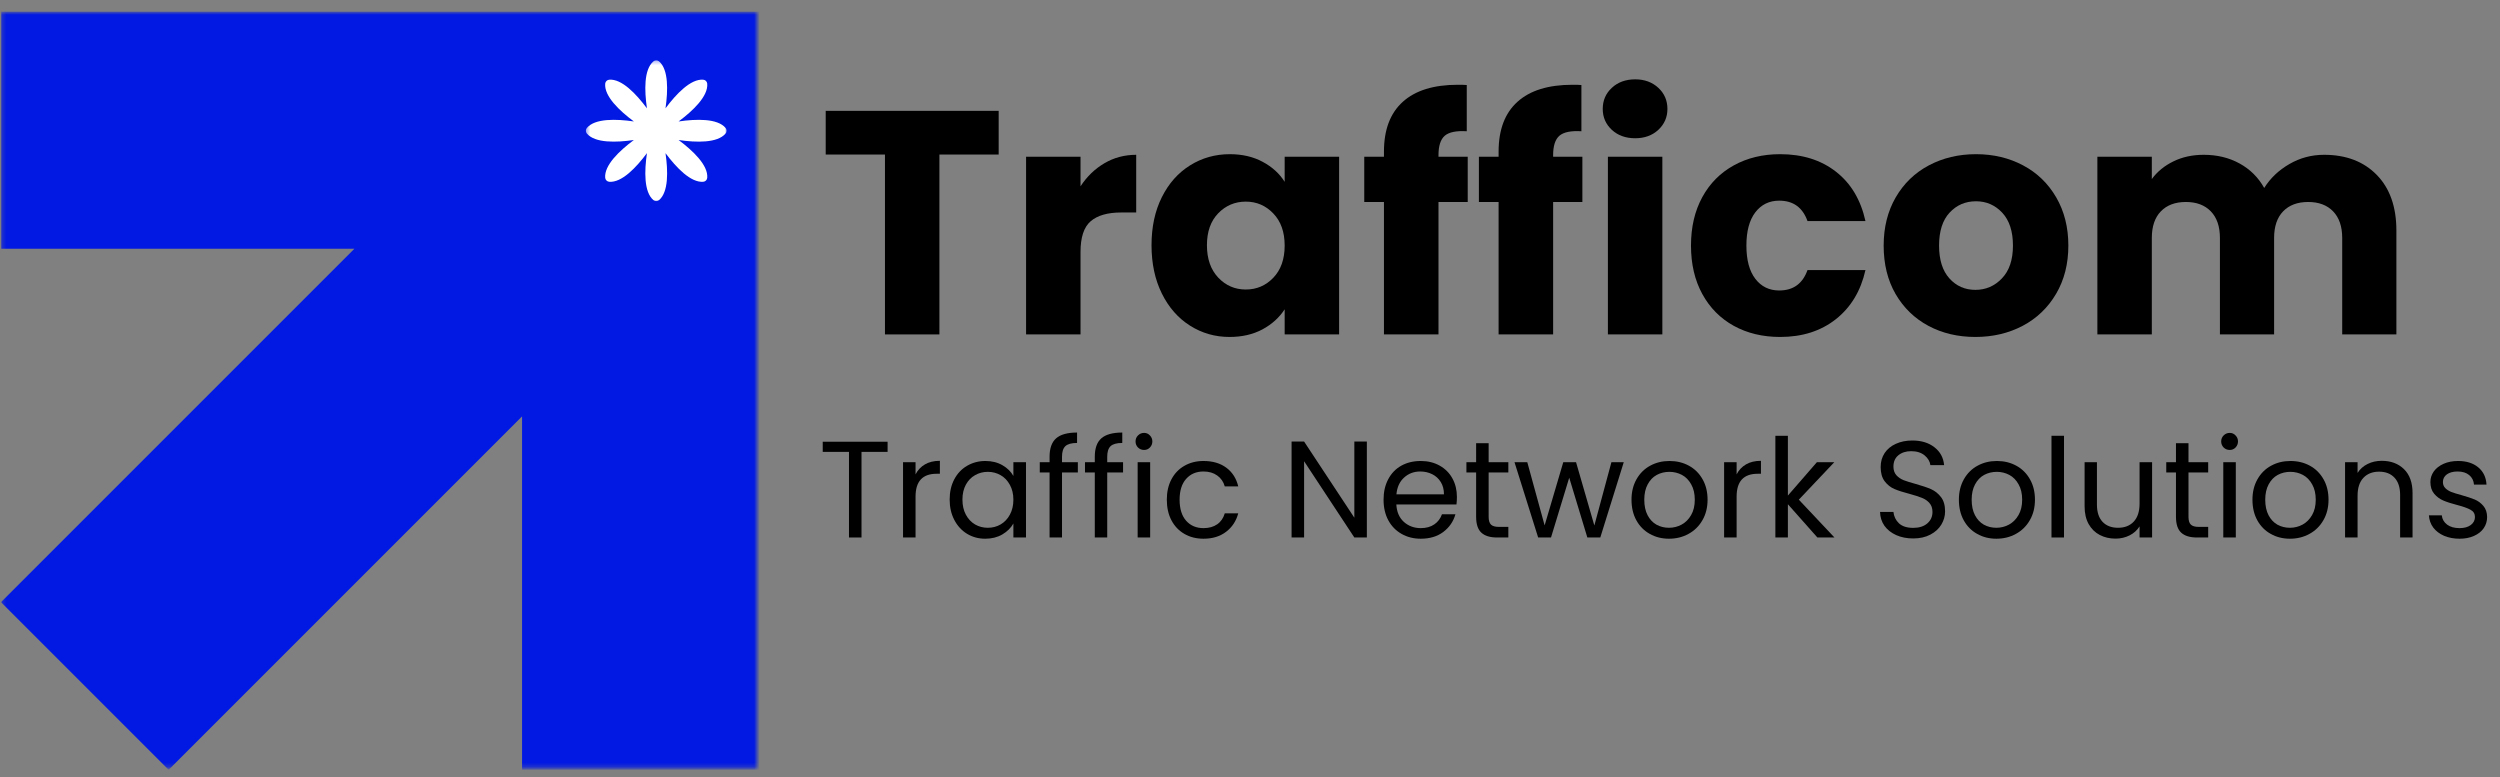
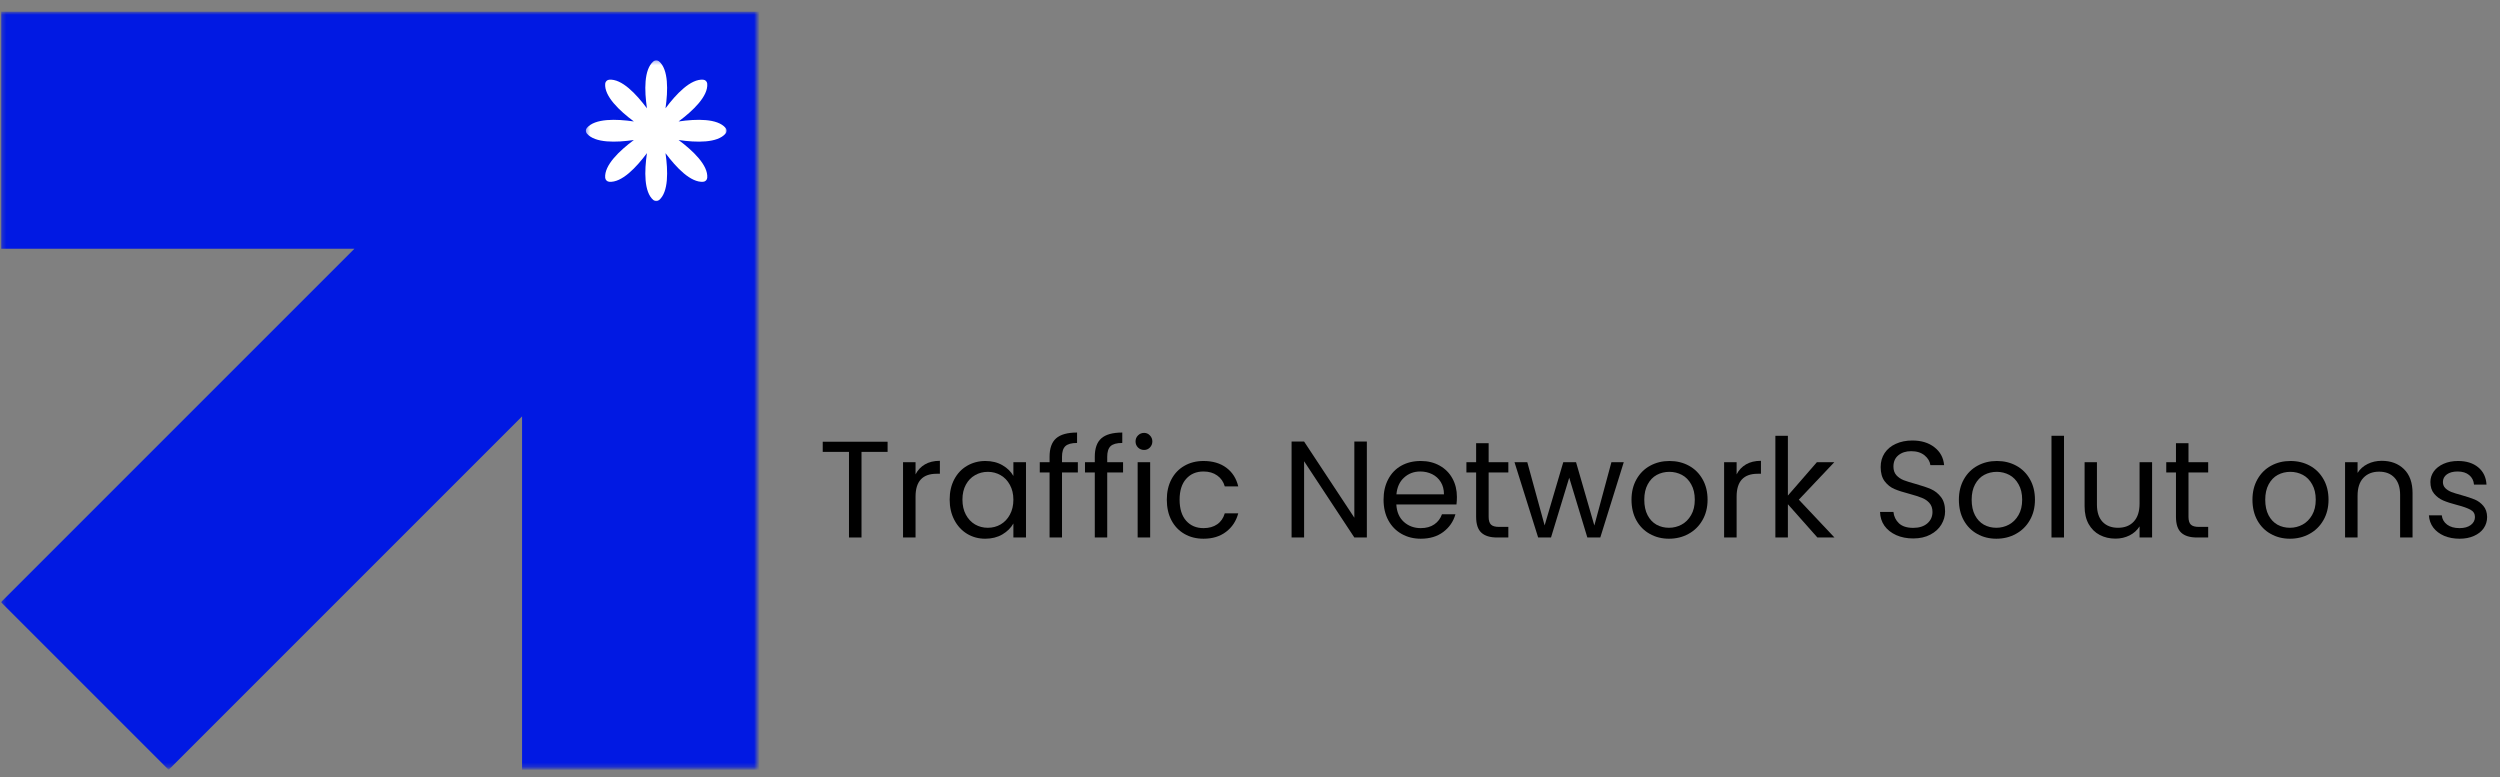
<svg xmlns="http://www.w3.org/2000/svg" width="595" height="185" viewBox="0 0 595 185" fill="none">
  <rect x="0" y="0" width="595" height="185" fill="#808080" stroke="none" />
  <mask id="mask0_2_818" style="mask-type:luminance" maskUnits="userSpaceOnUse" x="0" y="0" width="595" height="185">
    <path d="M594.667 0.333H0V184.333H594.667V0.333Z" fill="white" />
  </mask>
  <g mask="url(#mask0_2_818)">
    <mask id="mask1_2_818" style="mask-type:luminance" maskUnits="userSpaceOnUse" x="193" y="1" width="383" height="108">
-       <path d="M193.333 1.24H576V108.333H193.333V1.24Z" fill="white" />
-     </mask>
+       </mask>
    <g mask="url(#mask1_2_818)">
      <mask id="mask2_2_818" style="mask-type:luminance" maskUnits="userSpaceOnUse" x="193" y="0" width="383" height="109">
        <path d="M576 0.333H193.333V108.333H576V0.333Z" fill="white" />
      </mask>
      <g mask="url(#mask2_2_818)">
        <path d="M237.684 26.383V36.779H223.58V79.592H210.622V36.779H196.517V26.383H237.684Z" fill="black" />
        <path d="M257.165 44.342C258.676 42.024 260.566 40.196 262.832 38.862C265.108 37.519 267.634 36.842 270.415 36.842V50.571H266.853C263.613 50.571 261.191 51.269 259.582 52.654C257.967 54.045 257.165 56.482 257.165 59.967V79.592H244.207V37.3H257.165V44.342Z" fill="black" />
        <path d="M274.063 58.362C274.063 54.019 274.881 50.206 276.521 46.925C278.157 43.649 280.396 41.128 283.23 39.362C286.063 37.587 289.219 36.696 292.709 36.696C295.678 36.696 298.292 37.31 300.542 38.529C302.792 39.737 304.527 41.321 305.75 43.279V37.3H318.709V79.592H305.75V73.612C304.485 75.571 302.73 77.165 300.48 78.383C298.23 79.592 295.61 80.196 292.625 80.196C289.193 80.196 286.063 79.3 283.23 77.508C280.396 75.717 278.157 73.17 276.521 69.862C274.881 66.545 274.063 62.712 274.063 58.362ZM305.75 58.446C305.75 55.212 304.844 52.665 303.042 50.8C301.25 48.925 299.068 47.987 296.5 47.987C293.917 47.987 291.73 48.915 289.938 50.758C288.146 52.607 287.25 55.144 287.25 58.362C287.25 61.602 288.146 64.17 289.938 66.071C291.73 67.962 293.917 68.904 296.5 68.904C299.068 68.904 301.25 67.977 303.042 66.112C304.844 64.237 305.75 61.685 305.75 58.446Z" fill="black" />
        <path d="M349.318 48.071H342.36V79.592H329.381V48.071H324.693V37.3H329.381V36.092C329.381 30.883 330.87 26.935 333.86 24.238C336.844 21.529 341.214 20.175 346.964 20.175C347.933 20.175 348.641 20.196 349.089 20.238V31.238C346.615 31.087 344.87 31.441 343.86 32.3C342.86 33.165 342.36 34.706 342.36 36.925V37.3H349.318V48.071Z" fill="black" />
-         <path d="M376.604 48.071H369.645V79.592H356.666V48.071H351.979V37.3H356.666V36.092C356.666 30.883 358.156 26.935 361.145 24.238C364.13 21.529 368.499 20.175 374.249 20.175C375.218 20.175 375.926 20.196 376.374 20.238V31.238C373.9 31.087 372.156 31.441 371.145 32.3C370.145 33.165 369.645 34.706 369.645 36.925V37.3H376.604V48.071Z" fill="black" />
        <path d="M389.181 32.904C386.915 32.904 385.061 32.237 383.618 30.904C382.17 29.56 381.451 27.899 381.451 25.925C381.451 23.915 382.17 22.238 383.618 20.904C385.061 19.56 386.915 18.883 389.181 18.883C391.399 18.883 393.233 19.56 394.681 20.904C396.123 22.238 396.847 23.915 396.847 25.925C396.847 27.899 396.123 29.56 394.681 30.904C393.233 32.237 391.399 32.904 389.181 32.904ZM395.639 37.3V79.592H382.681V37.3H395.639Z" fill="black" />
        <path d="M402.456 58.446C402.456 54.045 403.352 50.206 405.144 46.925C406.935 43.649 409.435 41.128 412.644 39.362C415.852 37.587 419.529 36.696 423.685 36.696C428.977 36.696 433.399 38.087 436.956 40.862C440.524 43.644 442.863 47.56 443.977 52.612H430.185C429.029 49.378 426.79 47.758 423.456 47.758C421.081 47.758 419.185 48.685 417.769 50.529C416.352 52.378 415.644 55.019 415.644 58.446C415.644 61.878 416.352 64.519 417.769 66.362C419.185 68.212 421.081 69.133 423.456 69.133C426.79 69.133 429.029 67.519 430.185 64.279H443.977C442.863 69.237 440.519 73.133 436.935 75.967C433.352 78.79 428.935 80.196 423.685 80.196C419.529 80.196 415.852 79.316 412.644 77.55C409.435 75.774 406.935 73.248 405.144 69.967C403.352 66.691 402.456 62.852 402.456 58.446Z" fill="black" />
        <path d="M470.144 80.196C465.988 80.196 462.259 79.316 458.957 77.55C455.65 75.774 453.045 73.248 451.144 69.967C449.254 66.691 448.311 62.852 448.311 58.446C448.311 54.102 449.269 50.274 451.186 46.967C453.103 43.665 455.728 41.128 459.061 39.362C462.405 37.587 466.15 36.696 470.29 36.696C474.426 36.696 478.165 37.587 481.499 39.362C484.832 41.128 487.457 43.665 489.374 46.967C491.301 50.274 492.269 54.102 492.269 58.446C492.269 62.795 491.295 66.623 489.353 69.925C487.405 73.232 484.754 75.774 481.394 77.55C478.03 79.316 474.28 80.196 470.144 80.196ZM470.144 68.987C472.613 68.987 474.717 68.081 476.457 66.258C478.207 64.441 479.082 61.837 479.082 58.446C479.082 55.06 478.233 52.456 476.54 50.633C474.842 48.816 472.759 47.904 470.29 47.904C467.759 47.904 465.665 48.81 463.999 50.612C462.332 52.404 461.499 55.019 461.499 58.446C461.499 61.837 462.316 64.441 463.957 66.258C465.592 68.081 467.655 68.987 470.144 68.987Z" fill="black" />
-         <path d="M553.133 36.842C558.383 36.842 562.56 38.441 565.674 41.633C568.784 44.816 570.341 49.232 570.341 54.883V79.592H557.445V56.633C557.445 53.899 556.721 51.79 555.279 50.3C553.846 48.816 551.867 48.071 549.341 48.071C546.81 48.071 544.825 48.816 543.383 50.3C541.95 51.79 541.237 53.899 541.237 56.633V79.592H528.341V56.633C528.341 53.899 527.617 51.79 526.174 50.3C524.742 48.816 522.763 48.071 520.237 48.071C517.706 48.071 515.721 48.816 514.279 50.3C512.846 51.79 512.133 53.899 512.133 56.633V79.592H499.174V37.3H512.133V42.612C513.435 40.837 515.154 39.435 517.279 38.404C519.404 37.362 521.805 36.842 524.487 36.842C527.664 36.842 530.508 37.529 533.008 38.904C535.508 40.269 537.466 42.212 538.883 44.737C540.341 42.404 542.331 40.508 544.862 39.05C547.388 37.581 550.143 36.842 553.133 36.842Z" fill="black" />
+         <path d="M553.133 36.842C558.383 36.842 562.56 38.441 565.674 41.633C568.784 44.816 570.341 49.232 570.341 54.883V79.592H557.445V56.633C557.445 53.899 556.721 51.79 555.279 50.3C553.846 48.816 551.867 48.071 549.341 48.071C546.81 48.071 544.825 48.816 543.383 50.3C541.95 51.79 541.237 53.899 541.237 56.633V79.592H528.341V56.633C528.341 53.899 527.617 51.79 526.174 50.3C524.742 48.816 522.763 48.071 520.237 48.071C517.706 48.071 515.721 48.816 514.279 50.3C512.846 51.79 512.133 53.899 512.133 56.633V79.592H499.174V37.3H512.133C513.435 40.837 515.154 39.435 517.279 38.404C519.404 37.362 521.805 36.842 524.487 36.842C527.664 36.842 530.508 37.529 533.008 38.904C535.508 40.269 537.466 42.212 538.883 44.737C540.341 42.404 542.331 40.508 544.862 39.05C547.388 37.581 550.143 36.842 553.133 36.842Z" fill="black" />
      </g>
    </g>
    <mask id="mask3_2_818" style="mask-type:luminance" maskUnits="userSpaceOnUse" x="193" y="92" width="402" height="49">
      <path d="M193.333 92.333H594.401V140.333H193.333V92.333Z" fill="white" />
    </mask>
    <g mask="url(#mask3_2_818)">
      <mask id="mask4_2_818" style="mask-type:luminance" maskUnits="userSpaceOnUse" x="193" y="92" width="402" height="49">
        <path d="M594.667 92.333H193.333V140.333H594.667V92.333Z" fill="white" />
      </mask>
      <g mask="url(#mask4_2_818)">
        <path d="M211.247 105.132V107.548H205.038V127.923H202.059V107.548H195.809V105.132H211.247Z" fill="black" />
        <path d="M217.901 112.902C218.412 111.892 219.157 111.1 220.131 110.527C221.099 109.96 222.287 109.673 223.693 109.673V112.756H222.901C219.568 112.756 217.901 114.564 217.901 118.173V127.923H214.922V110.006H217.901V112.902Z" fill="black" />
        <path d="M226.019 118.902C226.019 117.069 226.384 115.46 227.123 114.069C227.858 112.684 228.873 111.611 230.165 110.861C231.467 110.1 232.92 109.715 234.519 109.715C236.087 109.715 237.446 110.059 238.603 110.736C239.754 111.402 240.613 112.251 241.186 113.277V110.007H244.186V127.923H241.186V124.59C240.603 125.632 239.728 126.501 238.561 127.194C237.394 127.876 236.03 128.215 234.478 128.215C232.894 128.215 231.457 127.829 230.165 127.048C228.873 126.257 227.858 125.152 227.123 123.736C226.384 122.319 226.019 120.71 226.019 118.902ZM241.186 118.923C241.186 117.579 240.905 116.402 240.353 115.402C239.811 114.392 239.071 113.621 238.144 113.09C237.228 112.564 236.212 112.298 235.103 112.298C233.988 112.298 232.978 112.564 232.061 113.09C231.144 113.605 230.415 114.361 229.873 115.361C229.332 116.361 229.061 117.543 229.061 118.902C229.061 120.277 229.332 121.475 229.873 122.486C230.415 123.501 231.144 124.277 232.061 124.819C232.978 125.35 233.988 125.611 235.103 125.611C236.212 125.611 237.228 125.35 238.144 124.819C239.071 124.277 239.811 123.501 240.353 122.486C240.905 121.475 241.186 120.288 241.186 118.923Z" fill="black" />
        <path d="M256.528 112.444H252.757V127.923H249.798V112.444H247.465V110.007H249.798V108.715C249.798 106.715 250.309 105.257 251.34 104.34C252.382 103.413 254.048 102.944 256.34 102.944V105.423C255.017 105.423 254.09 105.684 253.548 106.194C253.017 106.71 252.757 107.548 252.757 108.715V110.007H256.528V112.444Z" fill="black" />
        <path d="M267.289 112.444H263.519V127.923H260.56V112.444H258.227V110.007H260.56V108.715C260.56 106.715 261.071 105.257 262.102 104.34C263.144 103.413 264.81 102.944 267.102 102.944V105.423C265.779 105.423 264.852 105.684 264.31 106.194C263.779 106.71 263.519 107.548 263.519 108.715V110.007H267.289V112.444Z" fill="black" />
        <path d="M272.301 107.09C271.728 107.09 271.244 106.897 270.843 106.507C270.452 106.105 270.26 105.626 270.26 105.069C270.26 104.501 270.452 104.022 270.843 103.632C271.244 103.23 271.728 103.027 272.301 103.027C272.843 103.027 273.301 103.23 273.676 103.632C274.062 104.022 274.26 104.501 274.26 105.069C274.26 105.626 274.062 106.105 273.676 106.507C273.301 106.897 272.843 107.09 272.301 107.09ZM273.739 110.007V127.923H270.76V110.007H273.739Z" fill="black" />
        <path d="M277.702 118.923C277.702 117.079 278.067 115.46 278.807 114.069C279.541 112.684 280.567 111.611 281.89 110.861C283.208 110.1 284.723 109.715 286.432 109.715C288.624 109.715 290.437 110.251 291.869 111.319C293.296 112.376 294.244 113.855 294.702 115.757H291.494C291.187 114.663 290.588 113.798 289.702 113.173C288.827 112.538 287.734 112.215 286.432 112.215C284.723 112.215 283.348 112.798 282.307 113.965C281.265 115.132 280.744 116.788 280.744 118.923C280.744 121.09 281.265 122.767 282.307 123.944C283.348 125.111 284.723 125.694 286.432 125.694C287.734 125.694 288.827 125.392 289.702 124.777C290.577 124.168 291.171 123.298 291.494 122.173H294.702C294.213 124.007 293.249 125.475 291.807 126.569C290.374 127.668 288.583 128.215 286.432 128.215C284.723 128.215 283.208 127.835 281.89 127.069C280.567 126.309 279.541 125.23 278.807 123.84C278.067 122.439 277.702 120.798 277.702 118.923Z" fill="black" />
        <path d="M325.312 127.923H322.333L310.375 109.777V127.923H307.396V105.09H310.375L322.333 123.215V105.09H325.312V127.923Z" fill="black" />
        <path d="M346.746 118.277C346.746 118.85 346.709 119.444 346.642 120.069H332.329C332.423 121.835 333.022 123.215 334.121 124.215C335.23 125.204 336.569 125.694 338.142 125.694C339.433 125.694 340.506 125.397 341.371 124.798C342.23 124.204 342.834 123.402 343.183 122.402H346.392C345.902 124.126 344.938 125.527 343.496 126.611C342.063 127.684 340.277 128.215 338.142 128.215C336.444 128.215 334.923 127.835 333.579 127.069C332.23 126.309 331.173 125.225 330.412 123.819C329.662 122.418 329.287 120.788 329.287 118.923C329.287 117.079 329.652 115.46 330.392 114.069C331.126 112.668 332.162 111.59 333.496 110.84C334.839 110.09 336.392 109.715 338.142 109.715C339.834 109.715 341.334 110.085 342.642 110.819C343.959 111.559 344.975 112.579 345.683 113.882C346.392 115.173 346.746 116.642 346.746 118.277ZM343.662 117.652C343.662 116.517 343.412 115.543 342.912 114.736C342.412 113.918 341.73 113.293 340.871 112.861C340.006 112.434 339.058 112.215 338.017 112.215C336.501 112.215 335.214 112.704 334.162 113.673C333.105 114.632 332.501 115.96 332.35 117.652H343.662Z" fill="black" />
        <path d="M354.297 112.444V123.006C354.297 123.881 354.485 124.501 354.86 124.861C355.235 125.225 355.87 125.402 356.776 125.402H358.985V127.923H356.297C354.641 127.923 353.401 127.543 352.568 126.777C351.735 126.017 351.318 124.756 351.318 123.006V112.444H349.006V110.006H351.318V105.486H354.297V110.006H358.985V112.444H354.297Z" fill="black" />
        <path d="M386.454 110.007L380.871 127.923H377.787L373.475 113.694L369.141 127.923H366.079L360.454 110.007H363.496L367.621 125.048L372.058 110.007H375.1L379.454 125.069L383.516 110.007H386.454Z" fill="black" />
        <path d="M397.214 128.215C395.532 128.215 394.011 127.835 392.652 127.069C391.287 126.309 390.219 125.225 389.443 123.819C388.678 122.418 388.298 120.788 388.298 118.923C388.298 117.09 388.693 115.475 389.485 114.069C390.277 112.668 391.36 111.59 392.735 110.84C394.11 110.09 395.641 109.715 397.339 109.715C399.048 109.715 400.589 110.09 401.964 110.84C403.339 111.59 404.423 112.668 405.214 114.069C406.006 115.46 406.402 117.079 406.402 118.923C406.402 120.788 405.99 122.418 405.173 123.819C404.365 125.225 403.261 126.309 401.86 127.069C400.469 127.835 398.923 128.215 397.214 128.215ZM397.214 125.611C398.282 125.611 399.282 125.361 400.214 124.861C401.157 124.35 401.912 123.59 402.485 122.59C403.068 121.59 403.36 120.371 403.36 118.923C403.36 117.496 403.074 116.277 402.506 115.277C401.949 114.267 401.214 113.517 400.298 113.027C399.381 112.543 398.386 112.298 397.318 112.298C396.219 112.298 395.219 112.543 394.318 113.027C393.412 113.517 392.693 114.267 392.152 115.277C391.61 116.277 391.339 117.496 391.339 118.923C391.339 120.382 391.6 121.621 392.131 122.632C392.657 123.632 393.365 124.382 394.256 124.882C395.157 125.371 396.141 125.611 397.214 125.611Z" fill="black" />
        <path d="M413.316 112.902C413.826 111.892 414.571 111.1 415.545 110.527C416.514 109.96 417.701 109.673 419.108 109.673V112.756H418.316C414.983 112.756 413.316 114.564 413.316 118.173V127.923H410.337V110.006H413.316V112.902Z" fill="black" />
        <path d="M432.538 127.923L425.517 120.007V127.923H422.538V103.715H425.517V117.944L432.413 110.007H436.559L428.121 118.923L436.6 127.923H432.538Z" fill="black" />
        <path d="M455.347 128.152C453.847 128.152 452.498 127.892 451.305 127.361C450.107 126.819 449.17 126.079 448.493 125.132C447.826 124.173 447.477 123.079 447.451 121.84H450.638C450.748 122.913 451.185 123.814 451.951 124.548C452.727 125.272 453.857 125.632 455.347 125.632C456.763 125.632 457.878 125.277 458.701 124.569C459.519 123.861 459.93 122.954 459.93 121.84C459.93 120.965 459.685 120.257 459.201 119.715C458.727 119.173 458.128 118.767 457.409 118.486C456.685 118.194 455.711 117.882 454.493 117.548C452.993 117.163 451.784 116.772 450.868 116.382C449.961 115.996 449.191 115.382 448.555 114.548C447.915 113.704 447.597 112.569 447.597 111.152C447.597 109.902 447.909 108.798 448.534 107.84C449.17 106.882 450.06 106.147 451.201 105.632C452.352 105.105 453.665 104.84 455.138 104.84C457.274 104.84 459.024 105.376 460.388 106.444C461.763 107.501 462.534 108.918 462.701 110.694H459.43C459.316 109.819 458.857 109.048 458.055 108.382C457.248 107.715 456.18 107.382 454.847 107.382C453.607 107.382 452.597 107.71 451.805 108.361C451.024 109.001 450.638 109.897 450.638 111.048C450.638 111.882 450.868 112.564 451.326 113.09C451.795 113.605 452.373 114.001 453.055 114.277C453.748 114.543 454.722 114.85 455.972 115.194C457.472 115.611 458.68 116.022 459.597 116.423C460.513 116.829 461.295 117.454 461.951 118.298C462.602 119.132 462.93 120.272 462.93 121.715C462.93 122.829 462.628 123.876 462.034 124.861C461.451 125.835 460.581 126.626 459.43 127.236C458.274 127.85 456.915 128.152 455.347 128.152Z" fill="black" />
        <path d="M475.131 128.215C473.449 128.215 471.928 127.835 470.569 127.069C469.204 126.309 468.137 125.225 467.361 123.819C466.595 122.418 466.215 120.788 466.215 118.923C466.215 117.09 466.611 115.475 467.402 114.069C468.194 112.668 469.277 111.59 470.652 110.84C472.027 110.09 473.559 109.715 475.256 109.715C476.965 109.715 478.506 110.09 479.881 110.84C481.256 111.59 482.34 112.668 483.131 114.069C483.923 115.46 484.319 117.079 484.319 118.923C484.319 120.788 483.907 122.418 483.09 123.819C482.282 125.225 481.178 126.309 479.777 127.069C478.387 127.835 476.84 128.215 475.131 128.215ZM475.131 125.611C476.199 125.611 477.199 125.361 478.131 124.861C479.074 124.35 479.829 123.59 480.402 122.59C480.986 121.59 481.277 120.371 481.277 118.923C481.277 117.496 480.991 116.277 480.423 115.277C479.866 114.267 479.131 113.517 478.215 113.027C477.298 112.543 476.303 112.298 475.236 112.298C474.137 112.298 473.137 112.543 472.236 113.027C471.329 113.517 470.611 114.267 470.069 115.277C469.527 116.277 469.256 117.496 469.256 118.923C469.256 120.382 469.517 121.621 470.048 122.632C470.574 123.632 471.282 124.382 472.173 124.882C473.074 125.371 474.059 125.611 475.131 125.611Z" fill="black" />
        <path d="M491.233 103.715V127.923H488.254V103.715H491.233Z" fill="black" />
        <path d="M512.197 110.007V127.923H509.217V125.277C508.644 126.194 507.853 126.913 506.842 127.423C505.827 127.934 504.707 128.194 503.488 128.194C502.098 128.194 500.848 127.902 499.738 127.319C498.624 126.736 497.743 125.871 497.092 124.715C496.452 123.564 496.134 122.163 496.134 120.507V110.007H499.072V120.111C499.072 121.876 499.514 123.236 500.405 124.194C501.306 125.142 502.535 125.611 504.092 125.611C505.676 125.611 506.926 125.121 507.842 124.132C508.759 123.147 509.217 121.715 509.217 119.84V110.007H512.197Z" fill="black" />
        <path d="M520.861 112.444V123.006C520.861 123.881 521.048 124.501 521.423 124.861C521.798 125.225 522.434 125.402 523.34 125.402H525.548V127.923H522.861C521.204 127.923 519.965 127.543 519.131 126.777C518.298 126.017 517.881 124.756 517.881 123.006V112.444H515.569V110.006H517.881V105.486H520.861V110.006H525.548V112.444H520.861Z" fill="black" />
-         <path d="M530.684 107.09C530.111 107.09 529.627 106.897 529.226 106.507C528.835 106.105 528.642 105.626 528.642 105.069C528.642 104.501 528.835 104.022 529.226 103.632C529.627 103.23 530.111 103.027 530.684 103.027C531.226 103.027 531.684 103.23 532.059 103.632C532.444 104.022 532.642 104.501 532.642 105.069C532.642 105.626 532.444 106.105 532.059 106.507C531.684 106.897 531.226 107.09 530.684 107.09ZM532.122 110.007V127.923H529.142V110.007H532.122Z" fill="black" />
        <path d="M545.002 128.215C543.319 128.215 541.799 127.835 540.439 127.069C539.075 126.309 538.007 125.225 537.231 123.819C536.465 122.418 536.085 120.788 536.085 118.923C536.085 117.09 536.481 115.475 537.273 114.069C538.064 112.668 539.148 111.59 540.523 110.84C541.898 110.09 543.429 109.715 545.127 109.715C546.835 109.715 548.377 110.09 549.752 110.84C551.127 111.59 552.21 112.668 553.002 114.069C553.793 115.46 554.189 117.079 554.189 118.923C554.189 120.788 553.778 122.418 552.96 123.819C552.153 125.225 551.049 126.309 549.648 127.069C548.257 127.835 546.71 128.215 545.002 128.215ZM545.002 125.611C546.069 125.611 547.069 125.361 548.002 124.861C548.944 124.35 549.7 123.59 550.273 122.59C550.856 121.59 551.148 120.371 551.148 118.923C551.148 117.496 550.861 116.277 550.293 115.277C549.736 114.267 549.002 113.517 548.085 113.027C547.168 112.543 546.174 112.298 545.106 112.298C544.007 112.298 543.007 112.543 542.106 113.027C541.2 113.517 540.481 114.267 539.939 115.277C539.398 116.277 539.127 117.496 539.127 118.923C539.127 120.382 539.387 121.621 539.918 122.632C540.444 123.632 541.153 124.382 542.043 124.882C542.944 125.371 543.929 125.611 545.002 125.611Z" fill="black" />
        <path d="M566.853 109.673C569.03 109.673 570.796 110.335 572.145 111.652C573.504 112.975 574.187 114.876 574.187 117.361V127.923H571.228V117.777C571.228 116.001 570.78 114.642 569.895 113.694C569.004 112.736 567.78 112.256 566.228 112.256C564.655 112.256 563.405 112.751 562.478 113.736C561.562 114.71 561.103 116.131 561.103 118.006V127.923H558.124V110.006H561.103V112.548C561.687 111.631 562.483 110.923 563.499 110.423C564.51 109.923 565.629 109.673 566.853 109.673Z" fill="black" />
        <path d="M585.392 128.215C584.028 128.215 582.799 127.986 581.705 127.527C580.622 127.059 579.757 126.402 579.122 125.569C578.497 124.725 578.148 123.751 578.08 122.652H581.142C581.236 123.559 581.663 124.293 582.413 124.861C583.163 125.418 584.148 125.694 585.372 125.694C586.507 125.694 587.403 125.444 588.059 124.944C588.71 124.444 589.038 123.814 589.038 123.048C589.038 122.272 588.684 121.694 587.976 121.319C587.278 120.934 586.205 120.548 584.747 120.173C583.413 119.829 582.32 119.475 581.476 119.111C580.642 118.751 579.924 118.215 579.33 117.507C578.731 116.798 578.434 115.871 578.434 114.715C578.434 113.798 578.705 112.96 579.247 112.194C579.799 111.434 580.58 110.829 581.58 110.382C582.58 109.939 583.726 109.715 585.017 109.715C587.002 109.715 588.601 110.215 589.809 111.215C591.028 112.215 591.689 113.59 591.788 115.34H588.809C588.736 114.397 588.356 113.642 587.663 113.069C586.981 112.501 586.064 112.215 584.913 112.215C583.84 112.215 582.986 112.444 582.351 112.902C581.726 113.361 581.413 113.965 581.413 114.715C581.413 115.298 581.601 115.788 581.976 116.173C582.361 116.548 582.84 116.855 583.413 117.09C583.997 117.314 584.799 117.564 585.83 117.84C587.122 118.204 588.168 118.548 588.976 118.882C589.778 119.215 590.465 119.725 591.038 120.402C591.622 121.085 591.918 121.965 591.934 123.048C591.934 124.038 591.663 124.923 591.122 125.715C590.58 126.496 589.809 127.105 588.809 127.548C587.82 127.991 586.684 128.215 585.392 128.215Z" fill="black" />
      </g>
    </g>
    <mask id="mask5_2_818" style="mask-type:luminance" maskUnits="userSpaceOnUse" x="0" y="2" width="181" height="181">
      <path d="M0.234 2.776H180.234V182.776H0.234V2.776Z" fill="white" />
    </mask>
    <g mask="url(#mask5_2_818)">
      <path d="M180.677 2.776V183.214H124.25V99.099L40.135 183.214L0.234 143.313L84.349 59.203H0.234V2.776H180.677Z" fill="#0119E3" />
    </g>
    <mask id="mask6_2_818" style="mask-type:luminance" maskUnits="userSpaceOnUse" x="139" y="14" width="35" height="35">
      <path d="M139.344 14.287H173.255V48.198H139.344V14.287Z" fill="white" />
    </mask>
    <g mask="url(#mask6_2_818)">
      <path d="M172.688 31.781C170.76 34.073 165.745 33.943 161.505 33.323C164.938 35.885 168.578 39.339 168.323 42.318C168.276 42.818 167.88 43.219 167.38 43.26C164.401 43.516 160.948 39.88 158.391 36.453C159.005 40.688 159.135 45.703 156.849 47.625C156.464 47.948 155.896 47.948 155.516 47.625C153.224 45.698 153.359 40.682 153.974 36.443C151.417 39.875 147.964 43.521 144.979 43.26C144.484 43.214 144.083 42.812 144.036 42.318C143.776 39.333 147.427 35.875 150.859 33.323C146.62 33.938 141.599 34.073 139.672 31.781C139.354 31.401 139.354 30.828 139.672 30.453C141.599 28.156 146.62 28.292 150.859 28.906C147.427 26.354 143.776 22.896 144.036 19.912C144.083 19.417 144.484 19.016 144.979 18.969C147.964 18.708 151.417 22.354 153.974 25.787C153.359 21.552 153.224 16.537 155.516 14.604C155.896 14.287 156.464 14.287 156.849 14.604C159.13 16.531 159 21.547 158.391 25.776C160.948 22.349 164.401 18.714 167.38 18.969C167.88 19.01 168.276 19.412 168.323 19.912C168.578 22.896 164.938 26.344 161.505 28.906C165.745 28.292 170.76 28.156 172.688 30.448C173.005 30.828 173.005 31.401 172.688 31.781Z" fill="white" />
    </g>
  </g>
</svg>